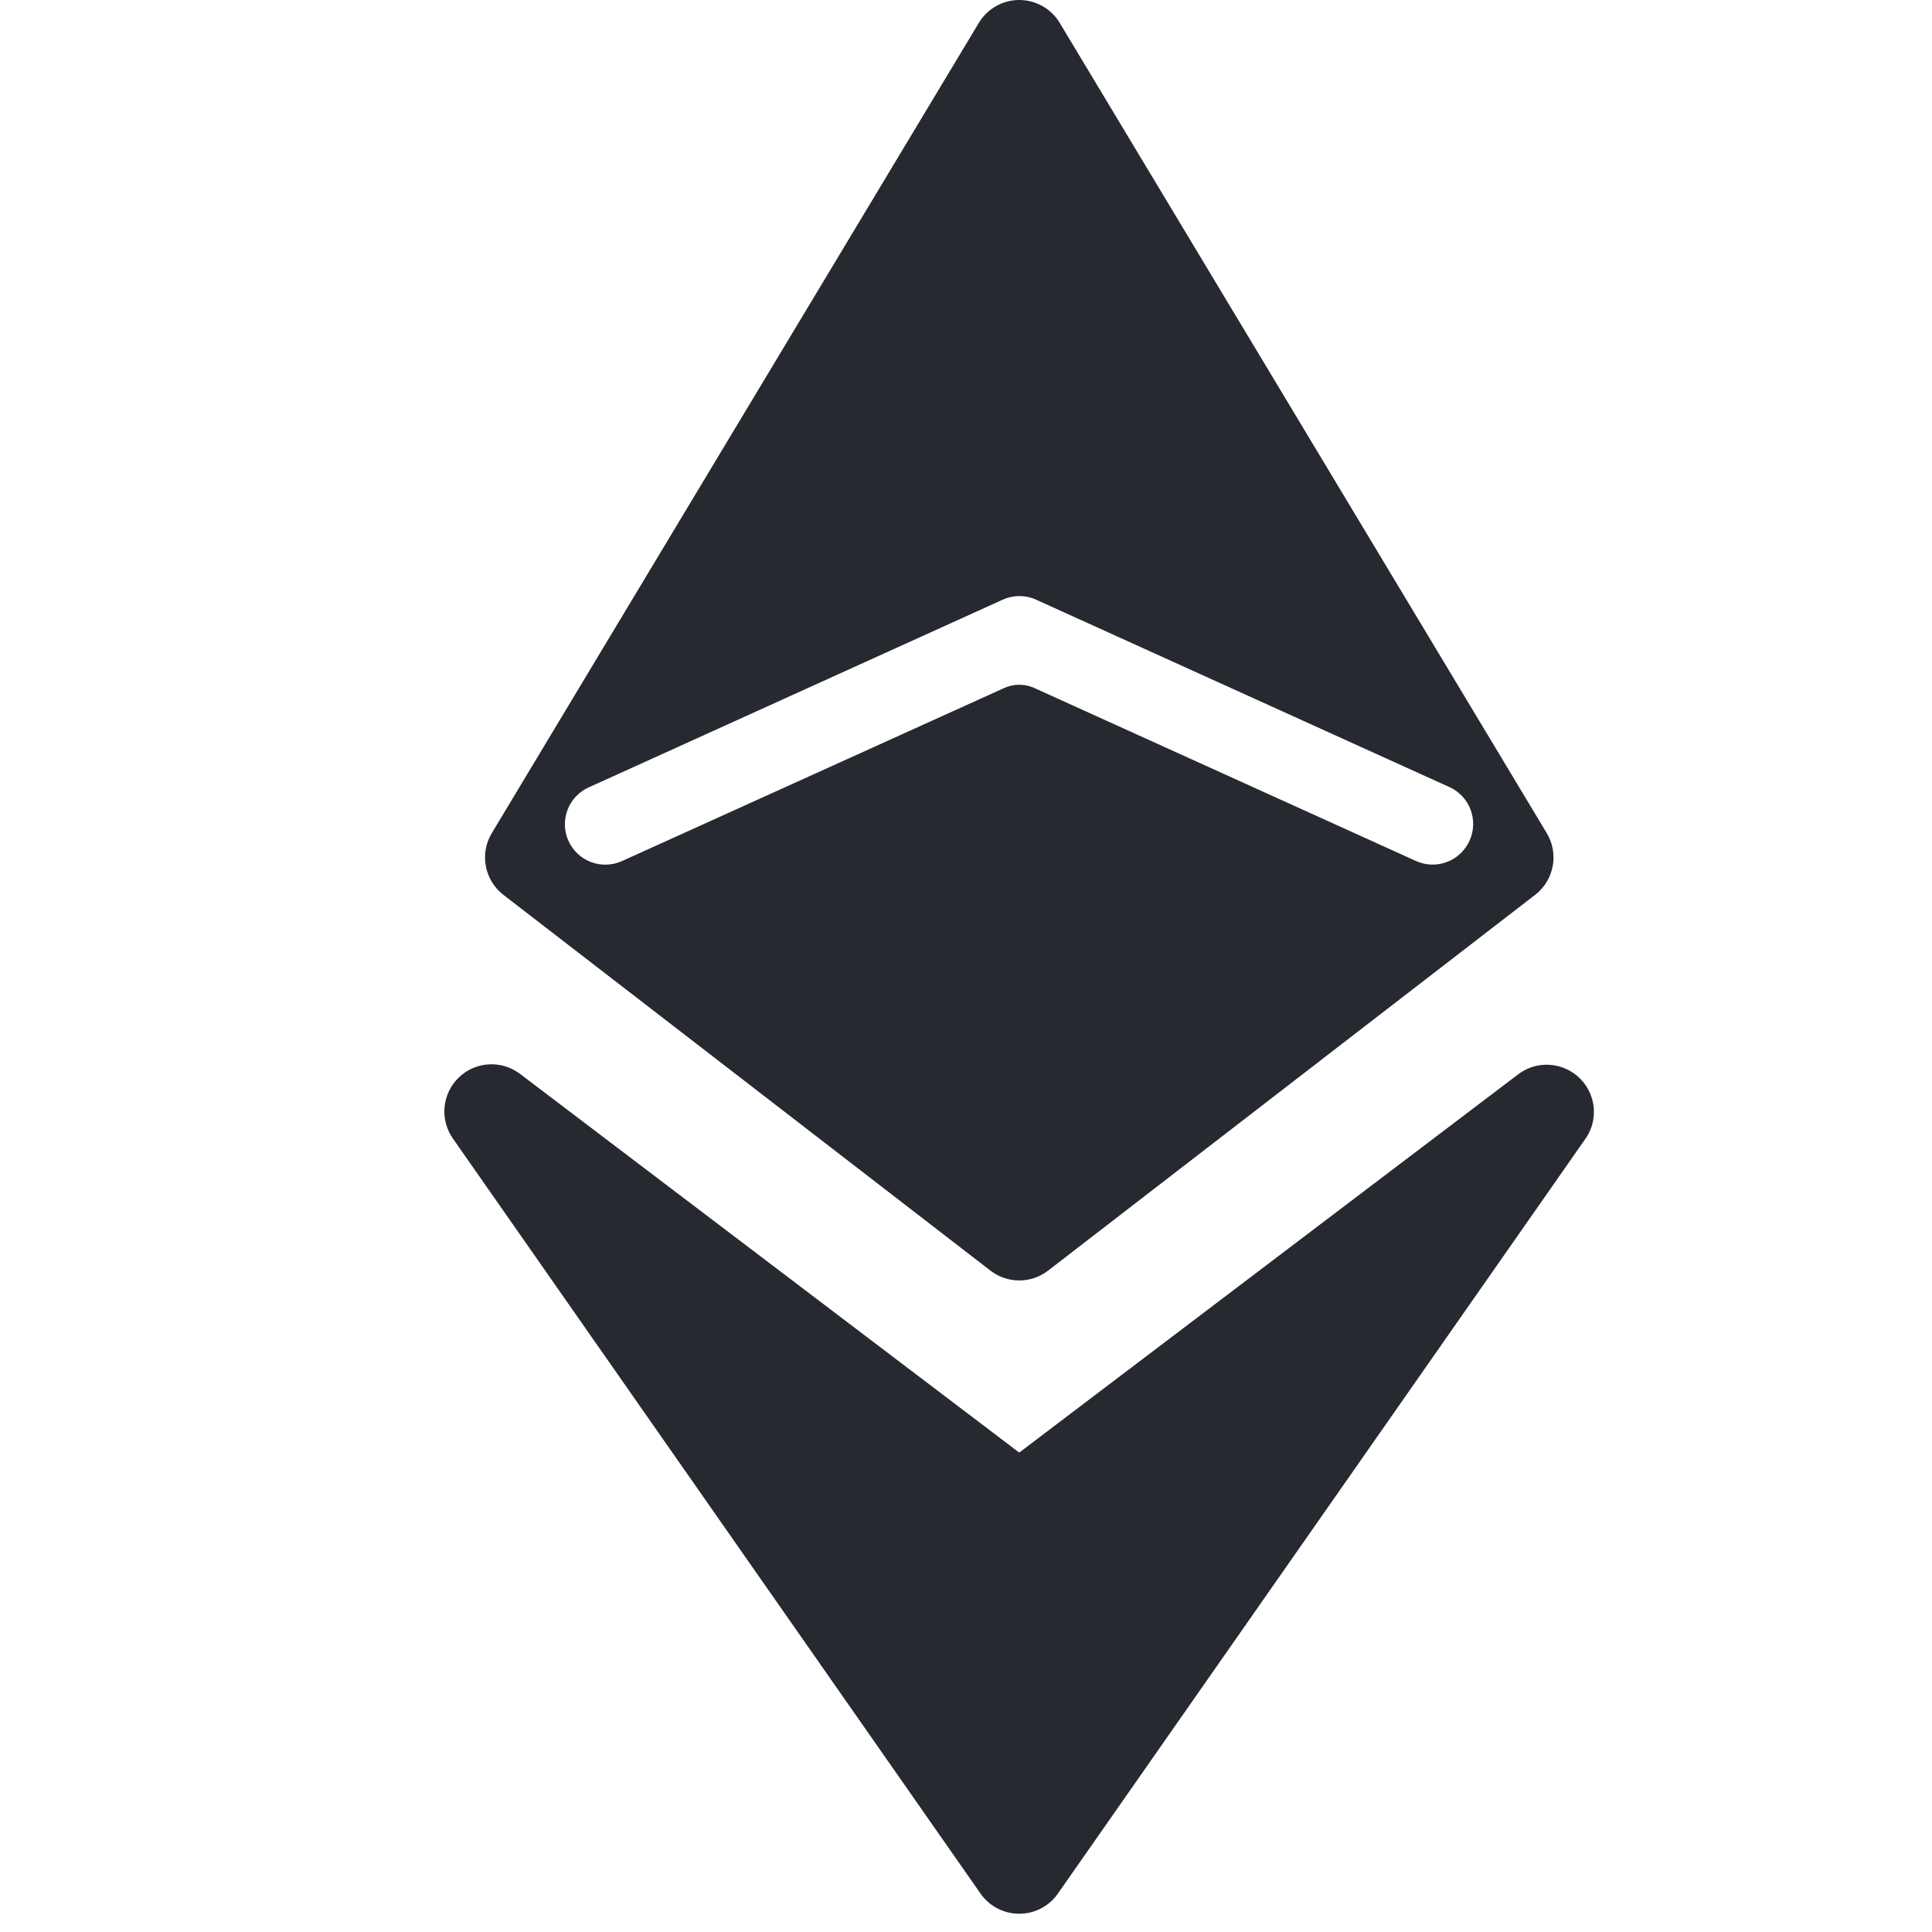
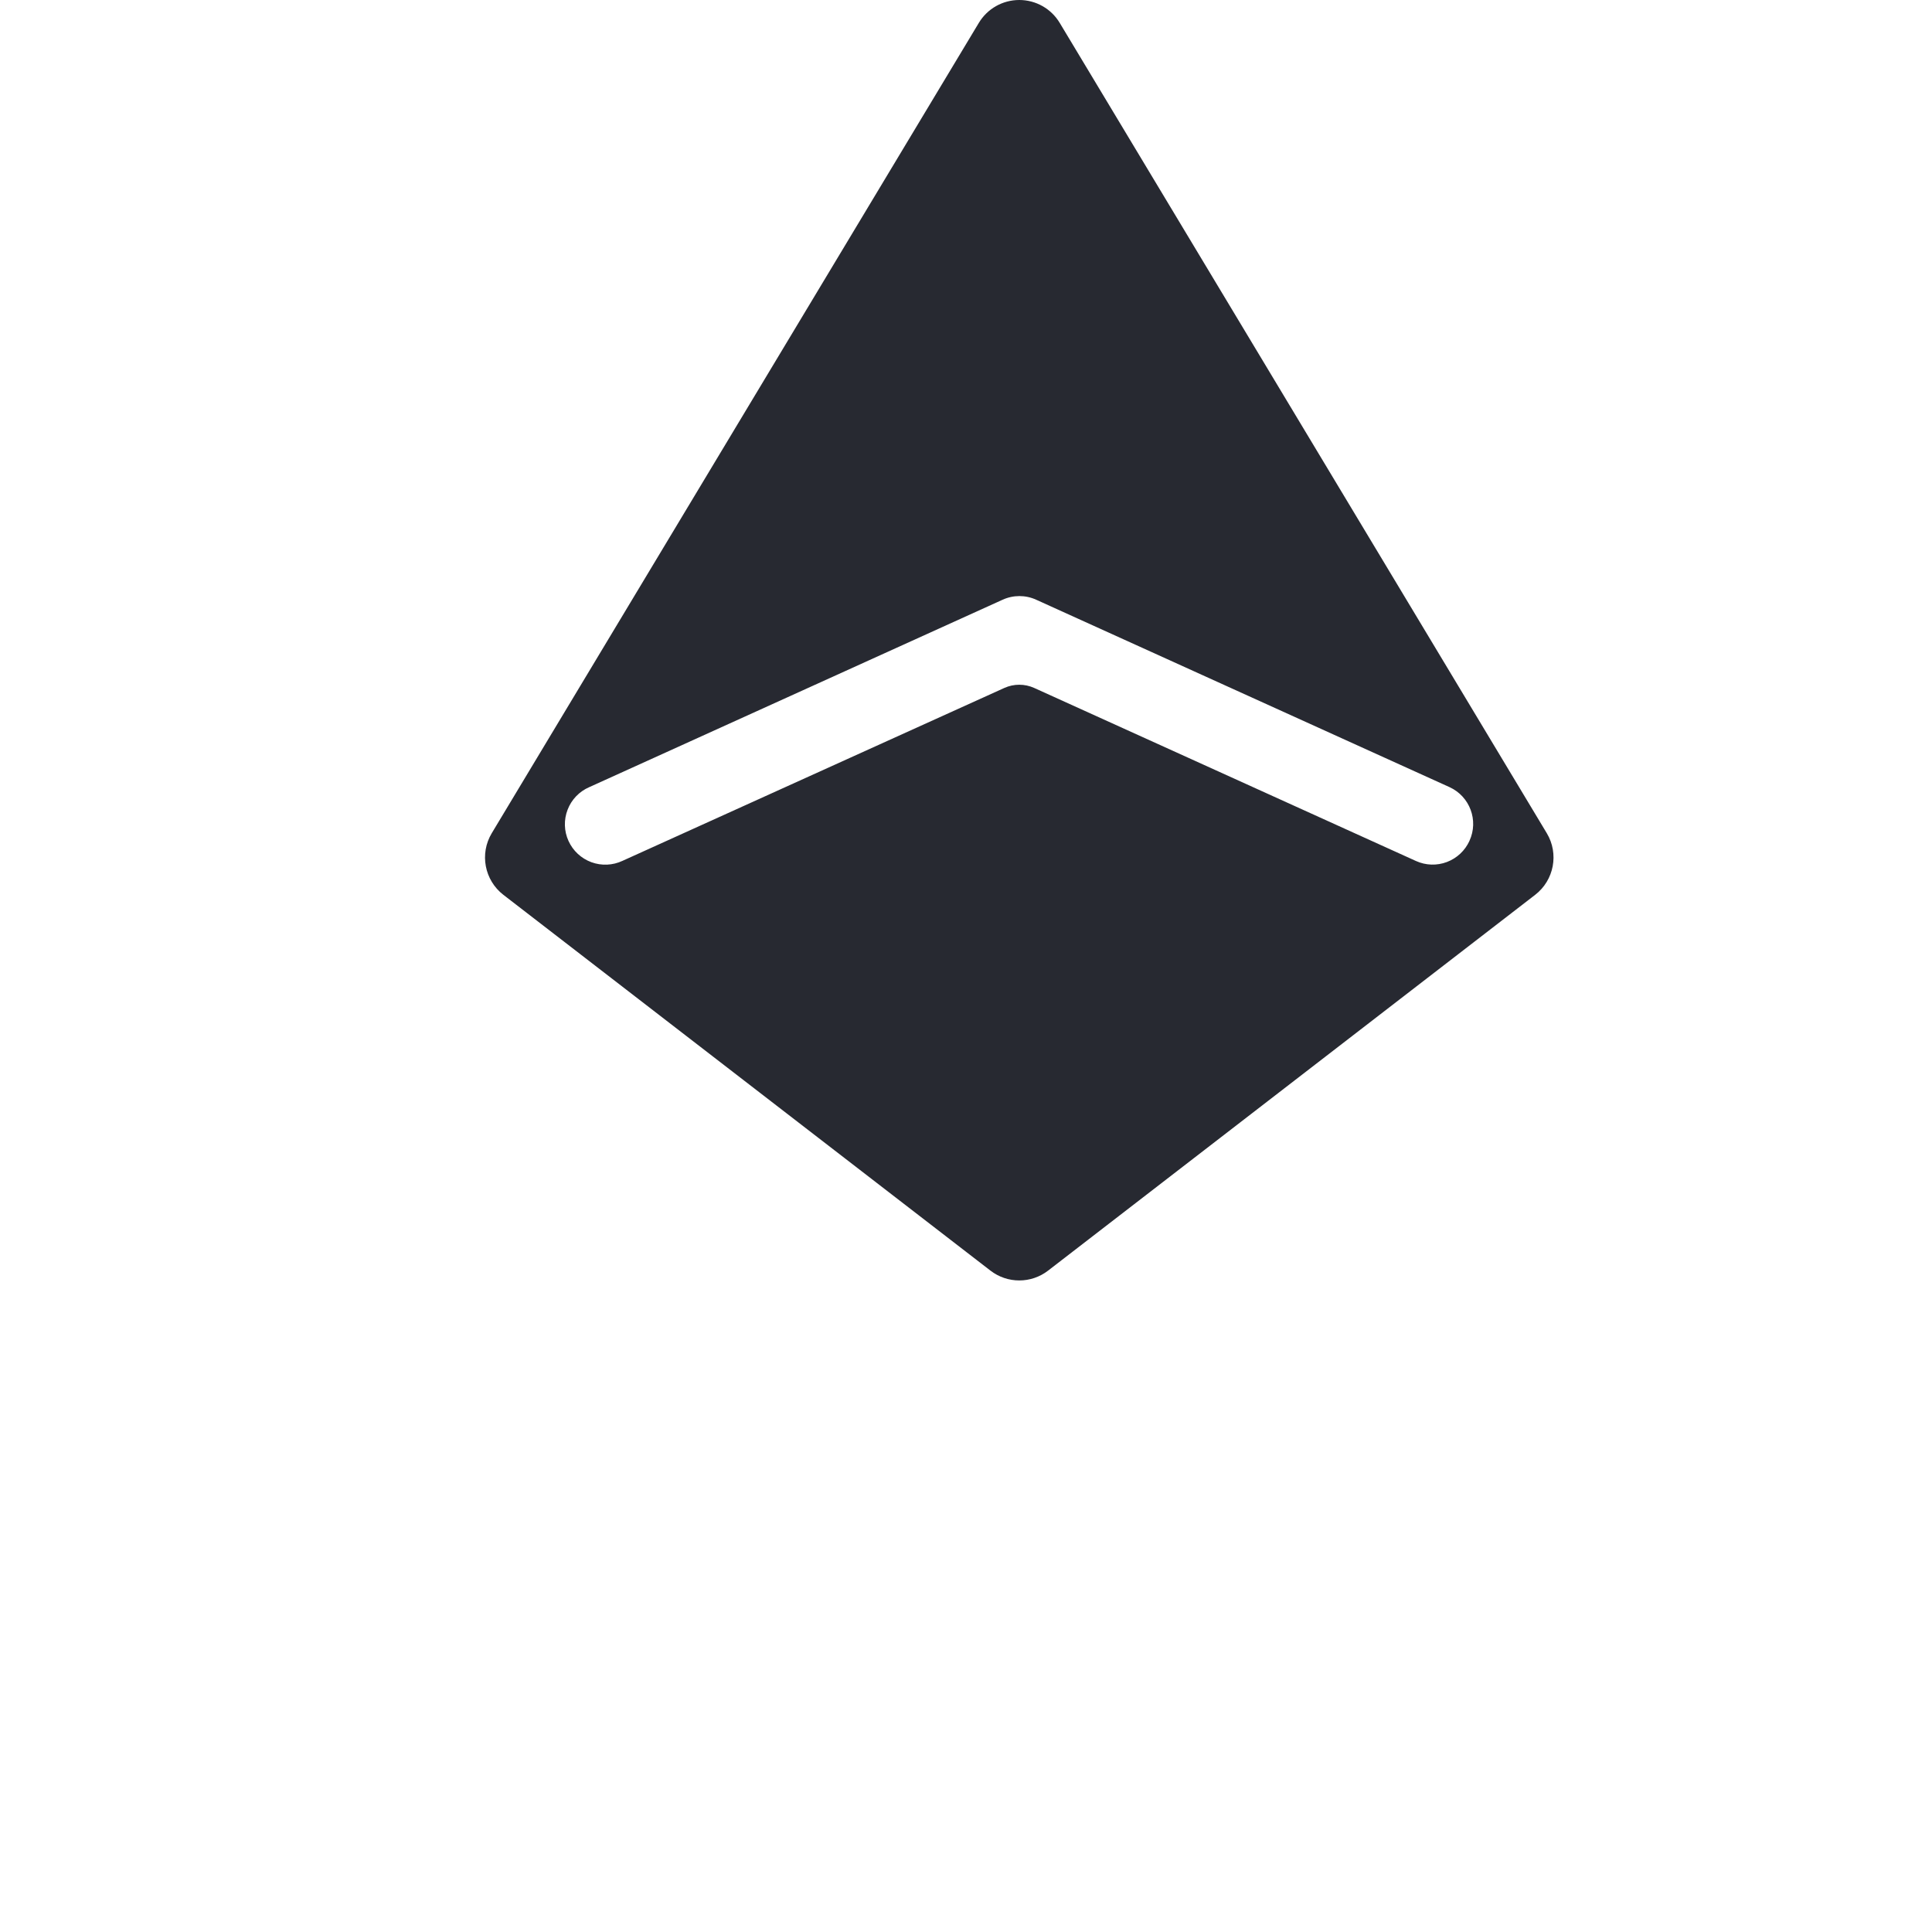
<svg xmlns="http://www.w3.org/2000/svg" width="200" height="200" viewBox="0 0 200 200" fill="none">
-   <path d="M165 115.1C165.005 116.139 164.671 117.153 164.053 117.987L109.513 196.023C108.601 197.331 107.106 198.111 105.509 198.111C103.912 198.111 102.417 197.331 101.505 196.023L46.91 117.898C45.5 115.922 45.752 113.214 47.503 111.532C49.255 109.853 51.973 109.716 53.886 111.208L105.509 150.371L157.132 111.236C157.914 110.631 158.864 110.277 159.853 110.224H160.167C162.842 110.252 164.998 112.424 165 115.1L165 115.1Z" fill="#272931" />
  <path d="M160.122 86.251L109.7 2.367C108.818 0.897 107.229 0 105.514 0C103.8 0 102.211 0.897 101.329 2.367L50.907 86.251C49.629 88.376 50.15 91.122 52.113 92.635L102.53 131.533C104.286 132.891 106.743 132.891 108.499 131.533L158.916 92.635C160.879 91.122 161.4 88.377 160.122 86.251H160.122ZM152.119 87.039H152.122C151.663 88.053 150.824 88.84 149.785 89.234C148.746 89.627 147.595 89.59 146.583 89.131L107.064 71.218C106.08 70.772 104.949 70.772 103.965 71.218L64.446 89.112C63.432 89.59 62.268 89.64 61.217 89.254C60.165 88.865 59.313 88.073 58.85 87.051C58.386 86.03 58.354 84.866 58.758 83.82C59.159 82.773 59.966 81.934 60.992 81.488L103.783 62.087H103.786C104.892 61.579 106.165 61.579 107.274 62.087L150.064 81.488C152.162 82.452 153.084 84.933 152.122 87.034L152.119 87.039Z" fill="#272931" />
</svg>